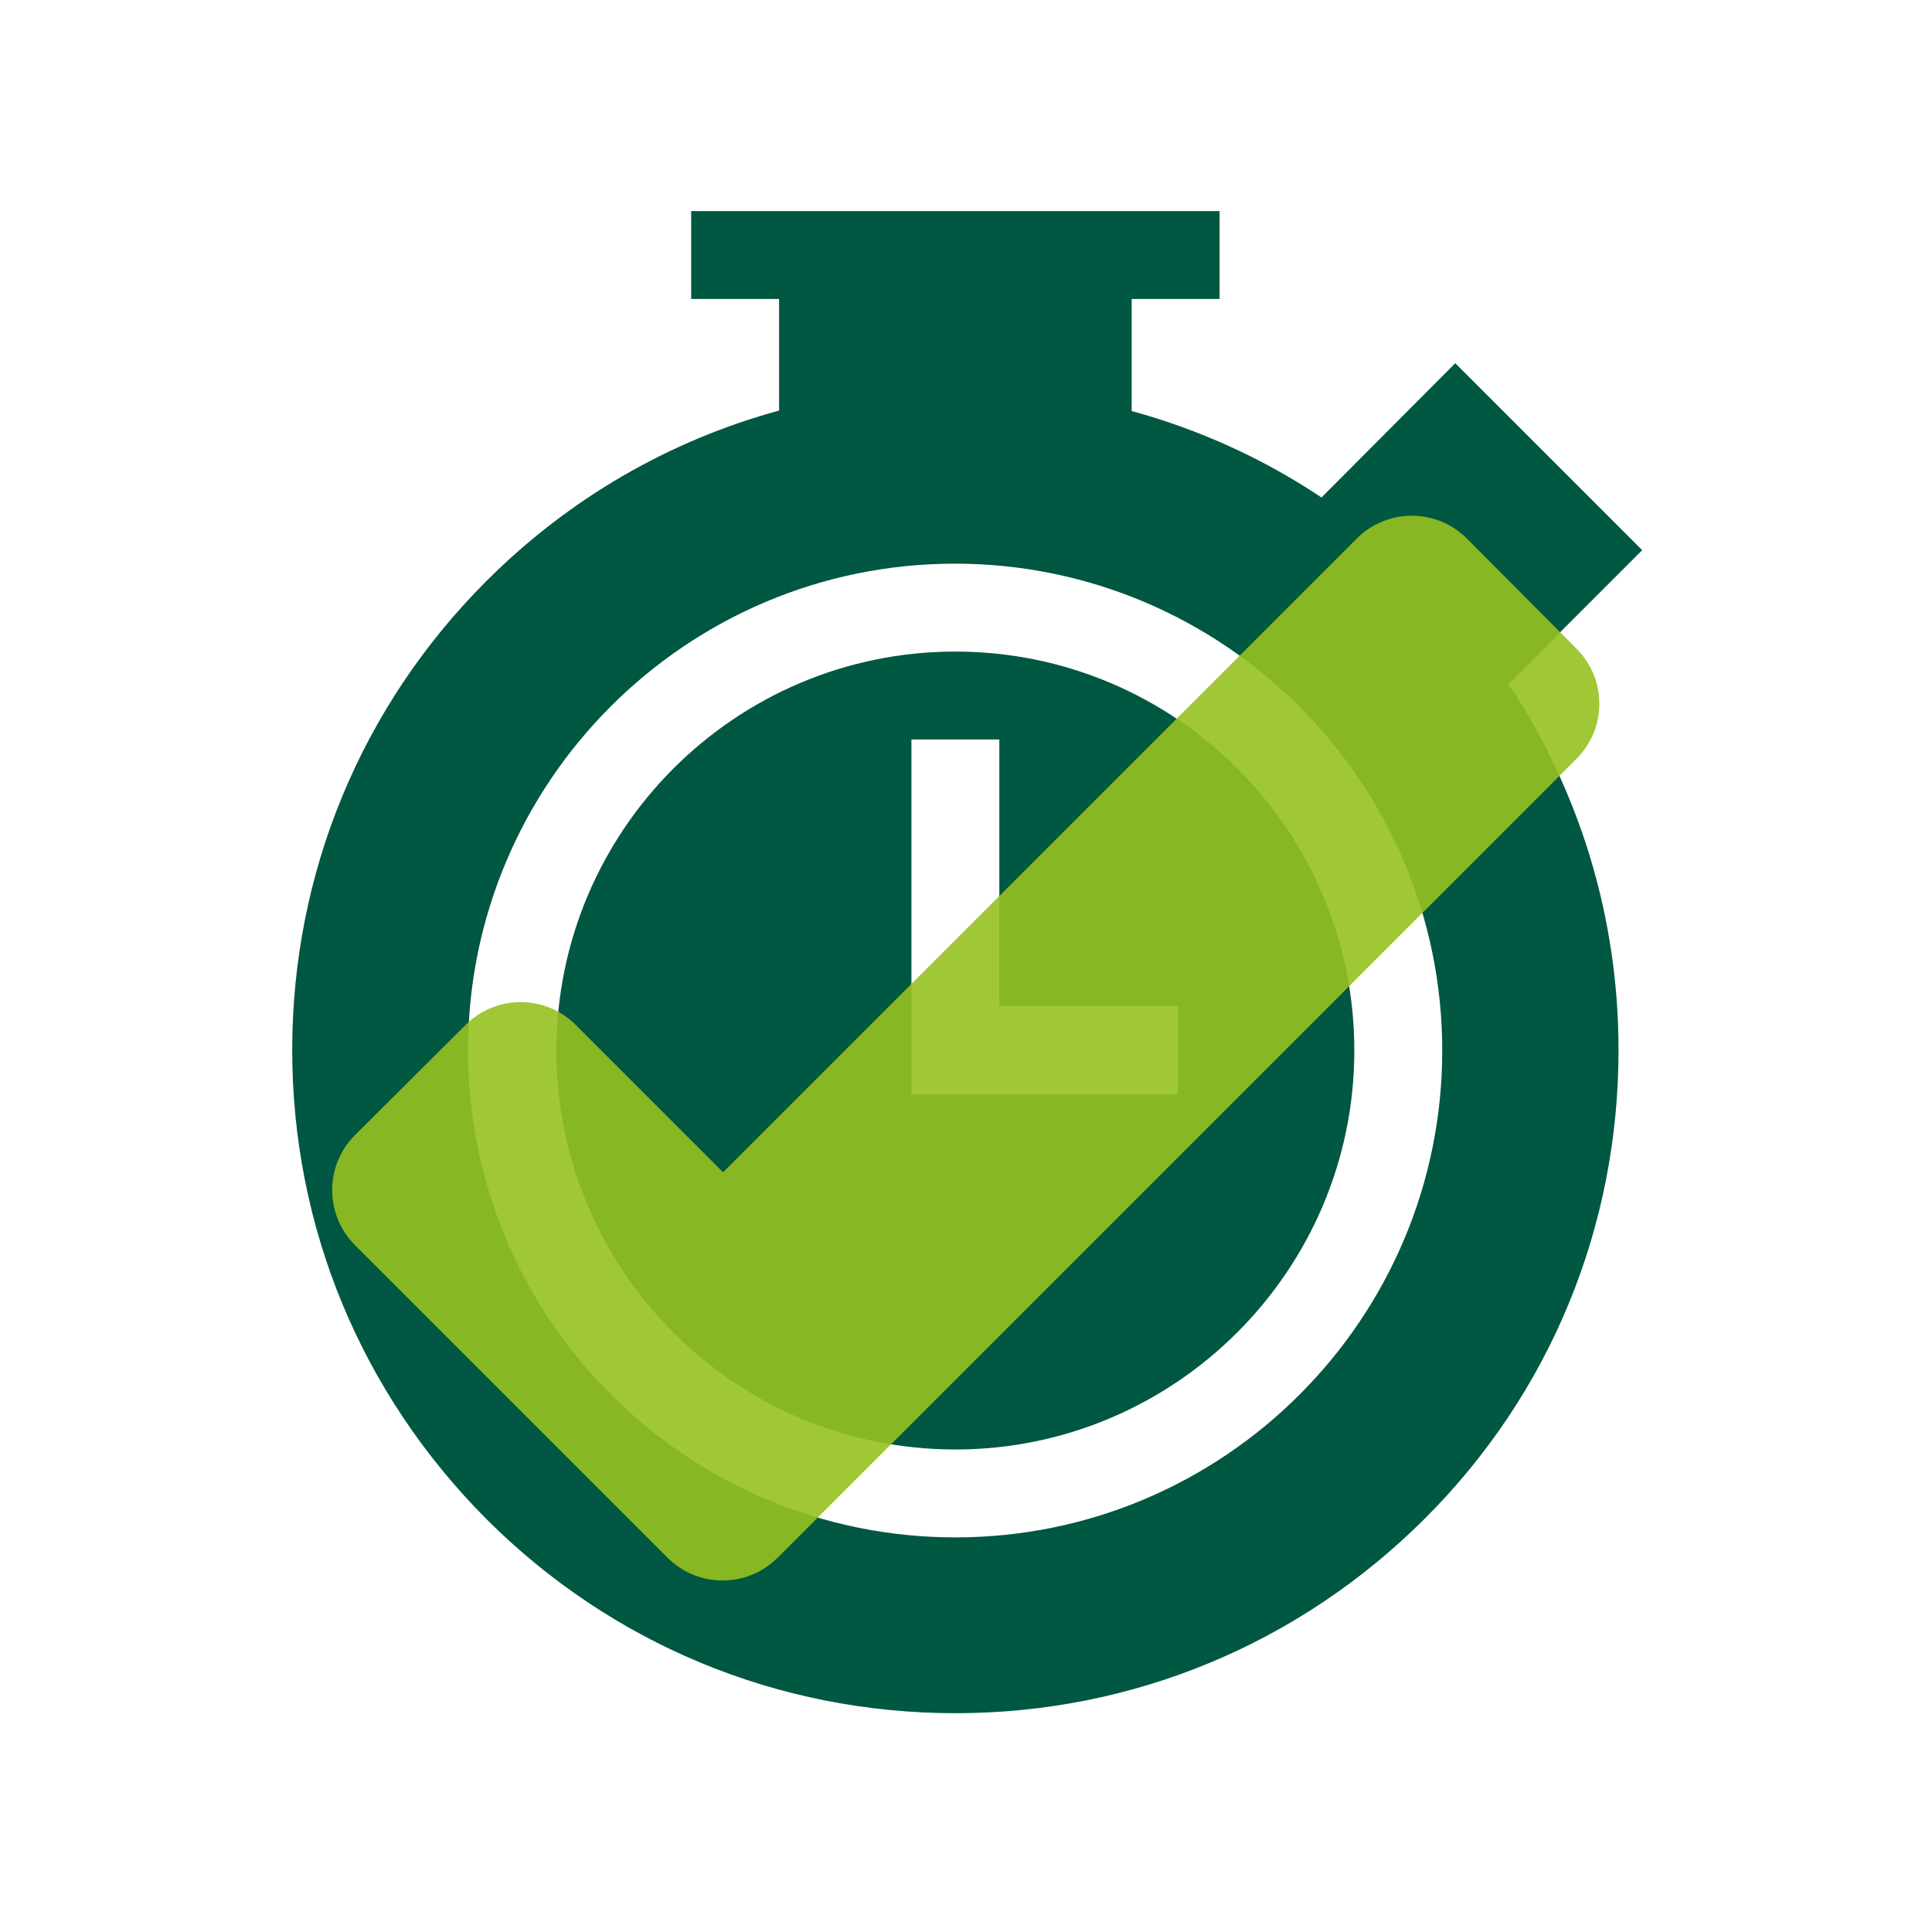
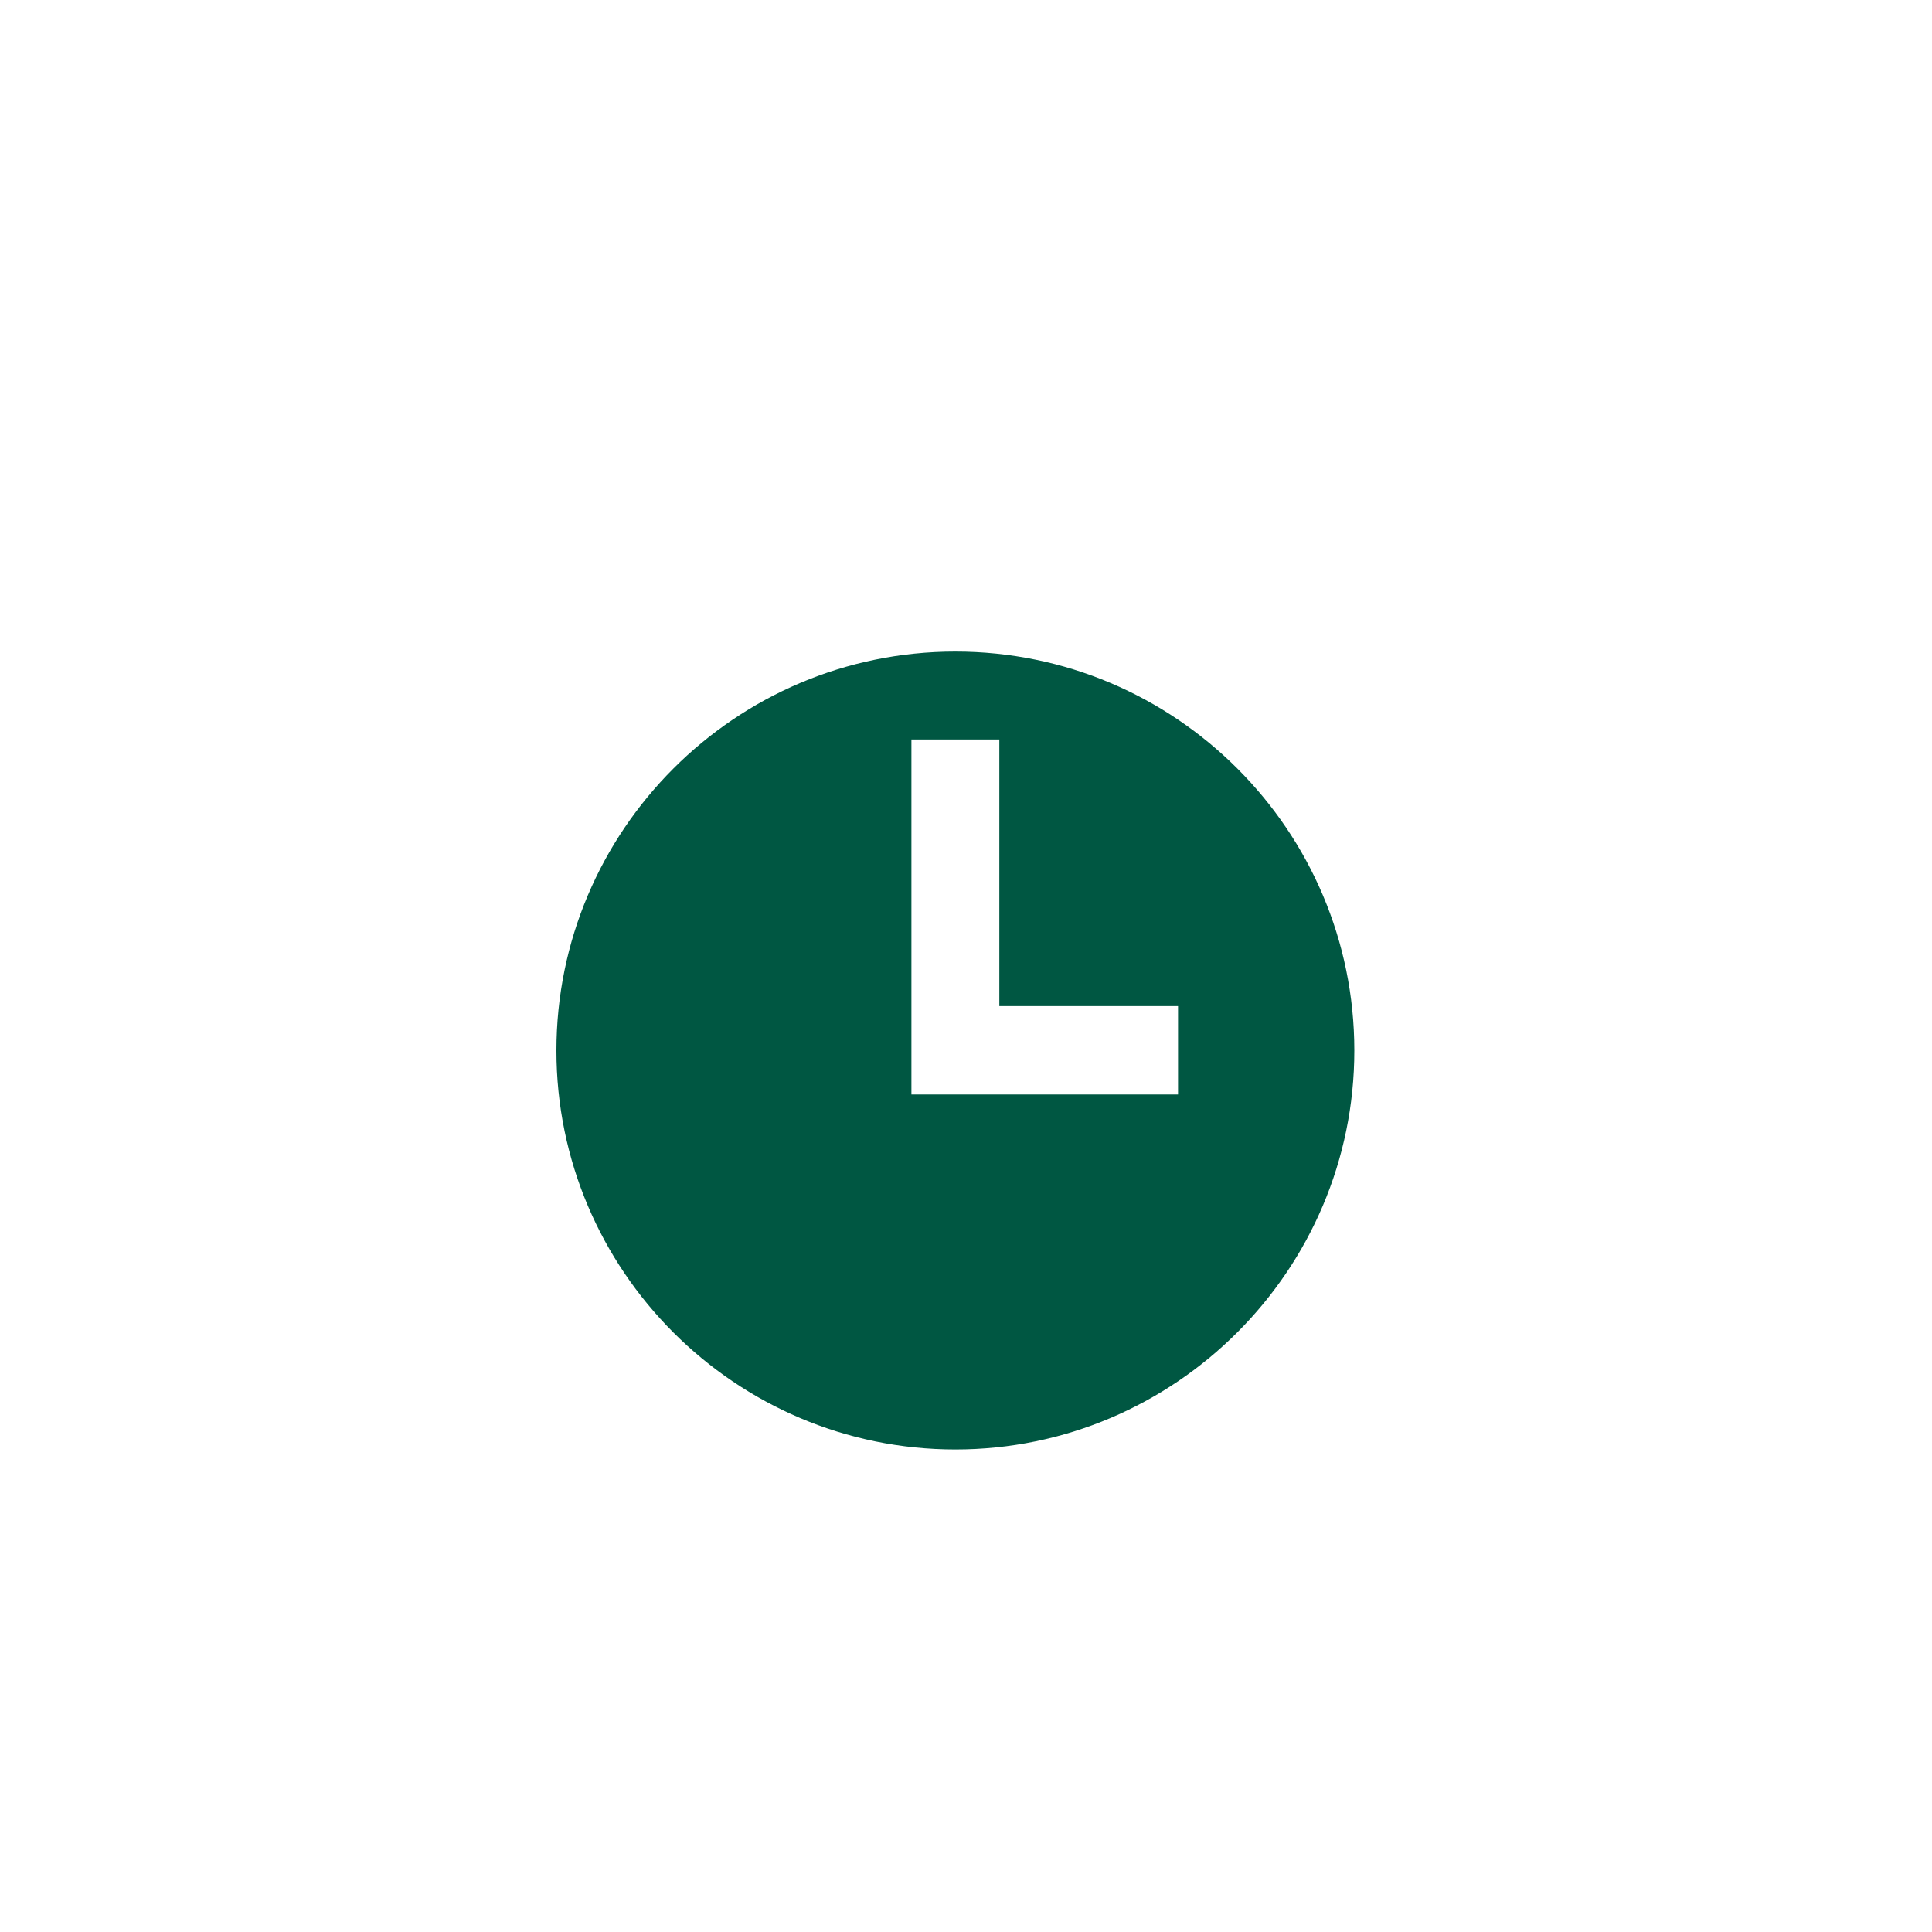
<svg xmlns="http://www.w3.org/2000/svg" version="1.1" id="Ebene_1" x="0px" y="0px" viewBox="0 0 400 400" style="enable-background:new 0 0 400 400;" xml:space="preserve">
  <style type="text/css">
	.st0{fill:#005742;}
	.st1{opacity:0.9;}
	.st2{fill:#96C11F;}
</style>
  <g>
-     <path class="st0" d="M340,113.9l-38.7-38.7L273.6,103c-12.1-8.1-25.4-14.1-39.3-17.9V61.9h18.2V43.7H143.1v18.2h18.2V85   c-22.7,6.2-43.5,18.2-60.6,35.3c-25.9,25.9-40.2,60.4-40.2,97.1s14.3,71.1,40.2,97.1c25.9,25.9,60.4,40.2,97.1,40.2   s71.1-14.3,97.1-40.2s40.2-60.4,40.2-97.1c0-27.4-8-53.5-22.8-75.8L340,113.9z M298.6,217.5c0,55.6-45.2,100.8-100.8,100.8   S96.9,273.1,96.9,217.5s45.2-100.8,100.8-100.8S298.6,161.9,298.6,217.5z" />
    <path class="st0" d="M197.8,134.9c-45.6,0-82.6,37.1-82.6,82.6c0,45.6,37.1,82.6,82.6,82.6s82.6-37.1,82.6-82.6   C280.4,171.9,243.3,134.9,197.8,134.9z M243.9,226.6h-55.2v-73.5h18.2v55.2h37V226.6z" />
  </g>
  <g class="st1">
    <g>
-       <path class="st2" d="M303.7,111.5c-6.3-6.3-16.5-6.3-22.8,0L149.7,242.7l-30.5-30.5c-6.3-6.3-16.5-6.3-22.8,0L73.5,235    c-6.3,6.3-6.3,16.5,0,22.8l41.9,41.9l22.8,22.8c6.3,6.3,16.5,6.3,22.8,0l165.4-165.4c6.3-6.3,6.3-16.5,0-22.8L303.7,111.5z" />
-     </g>
+       </g>
  </g>
</svg>